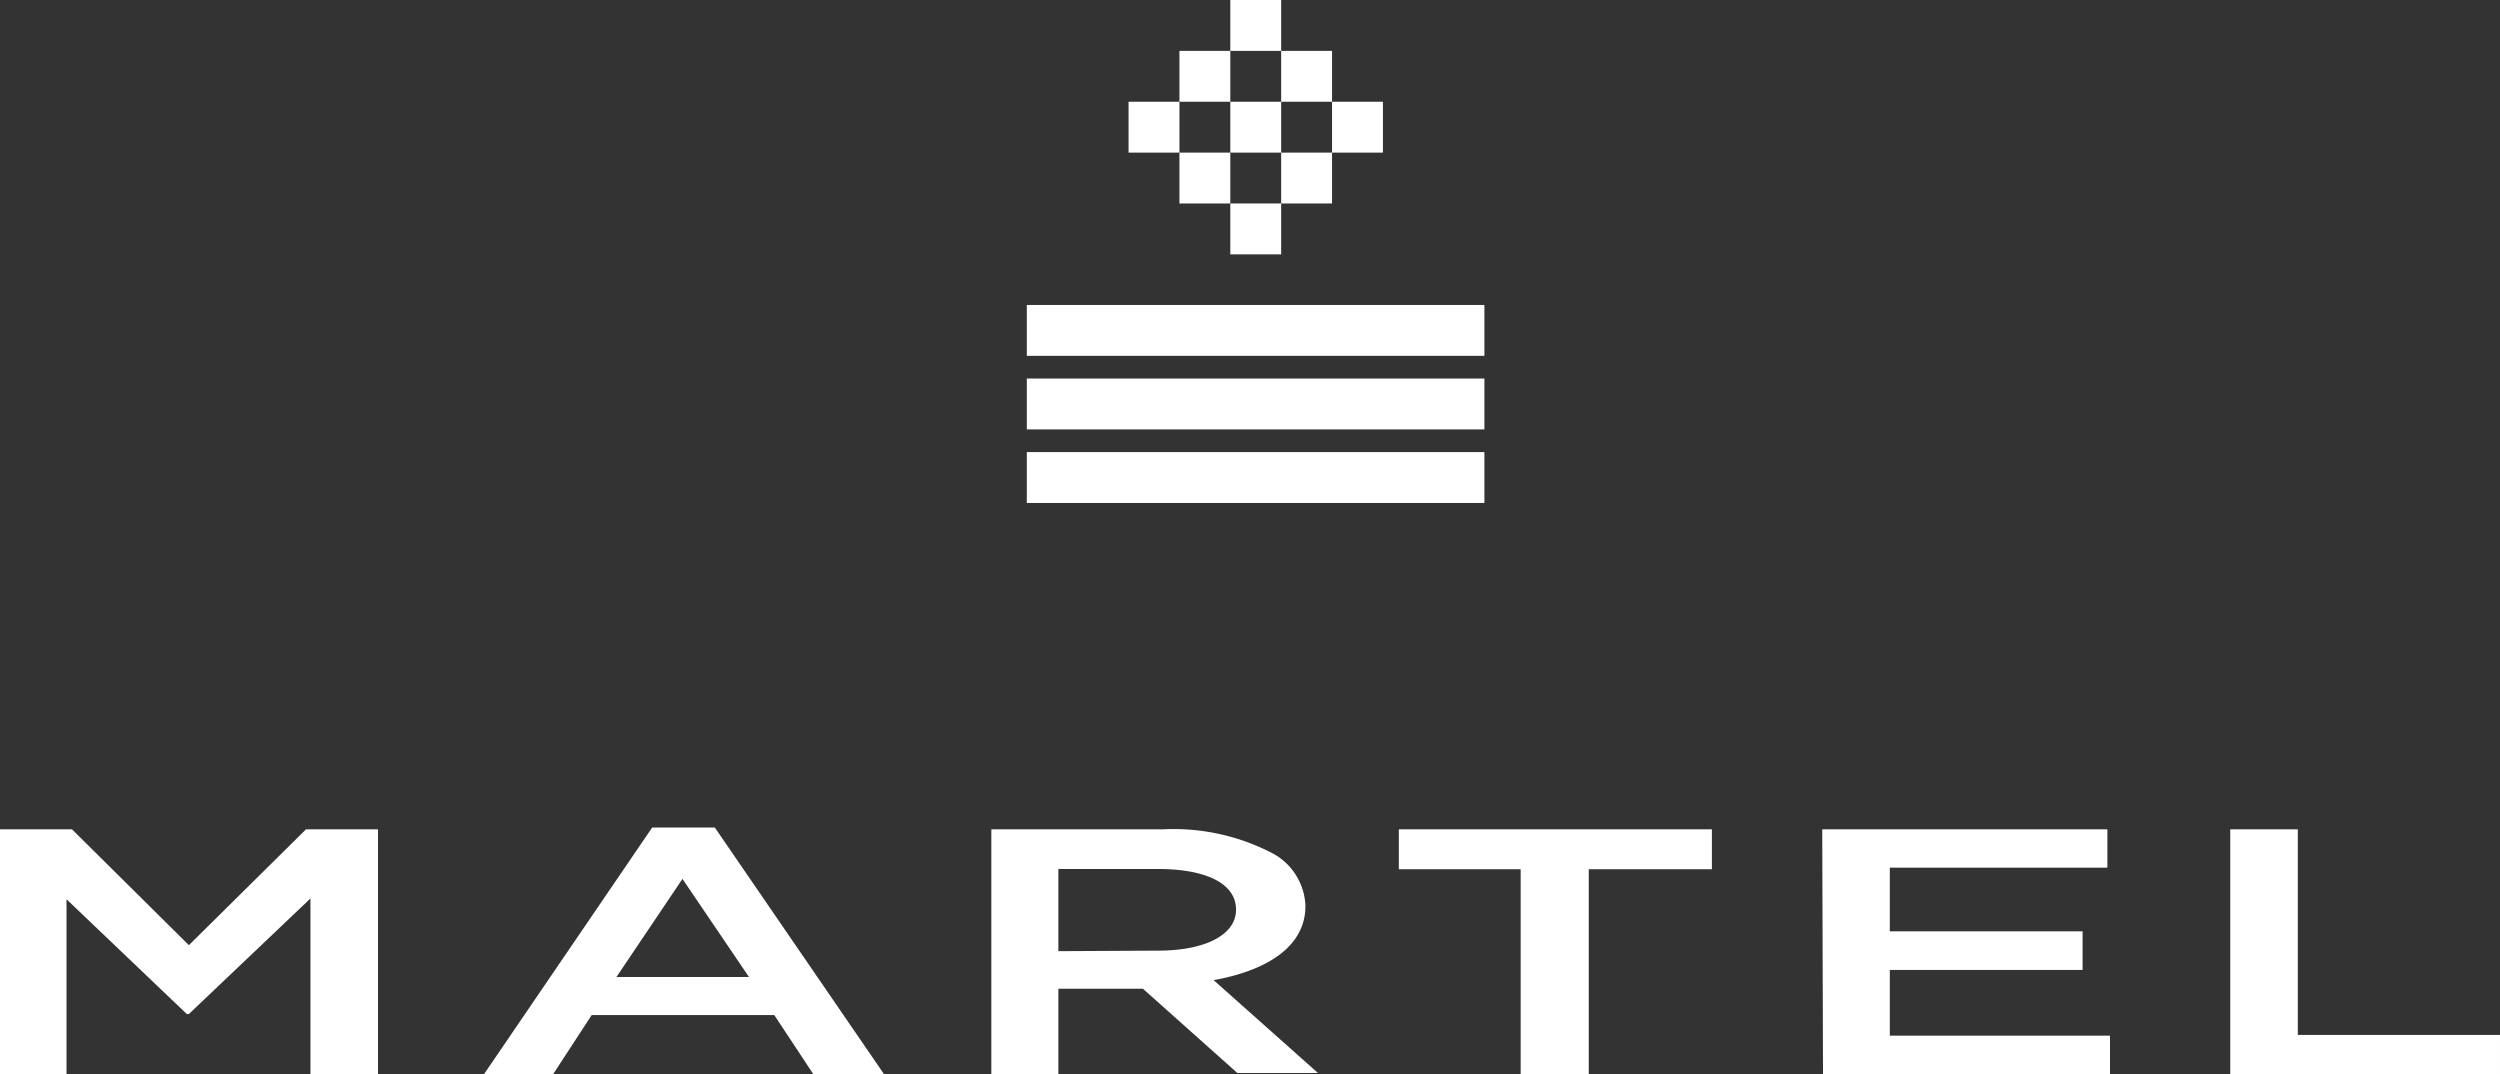
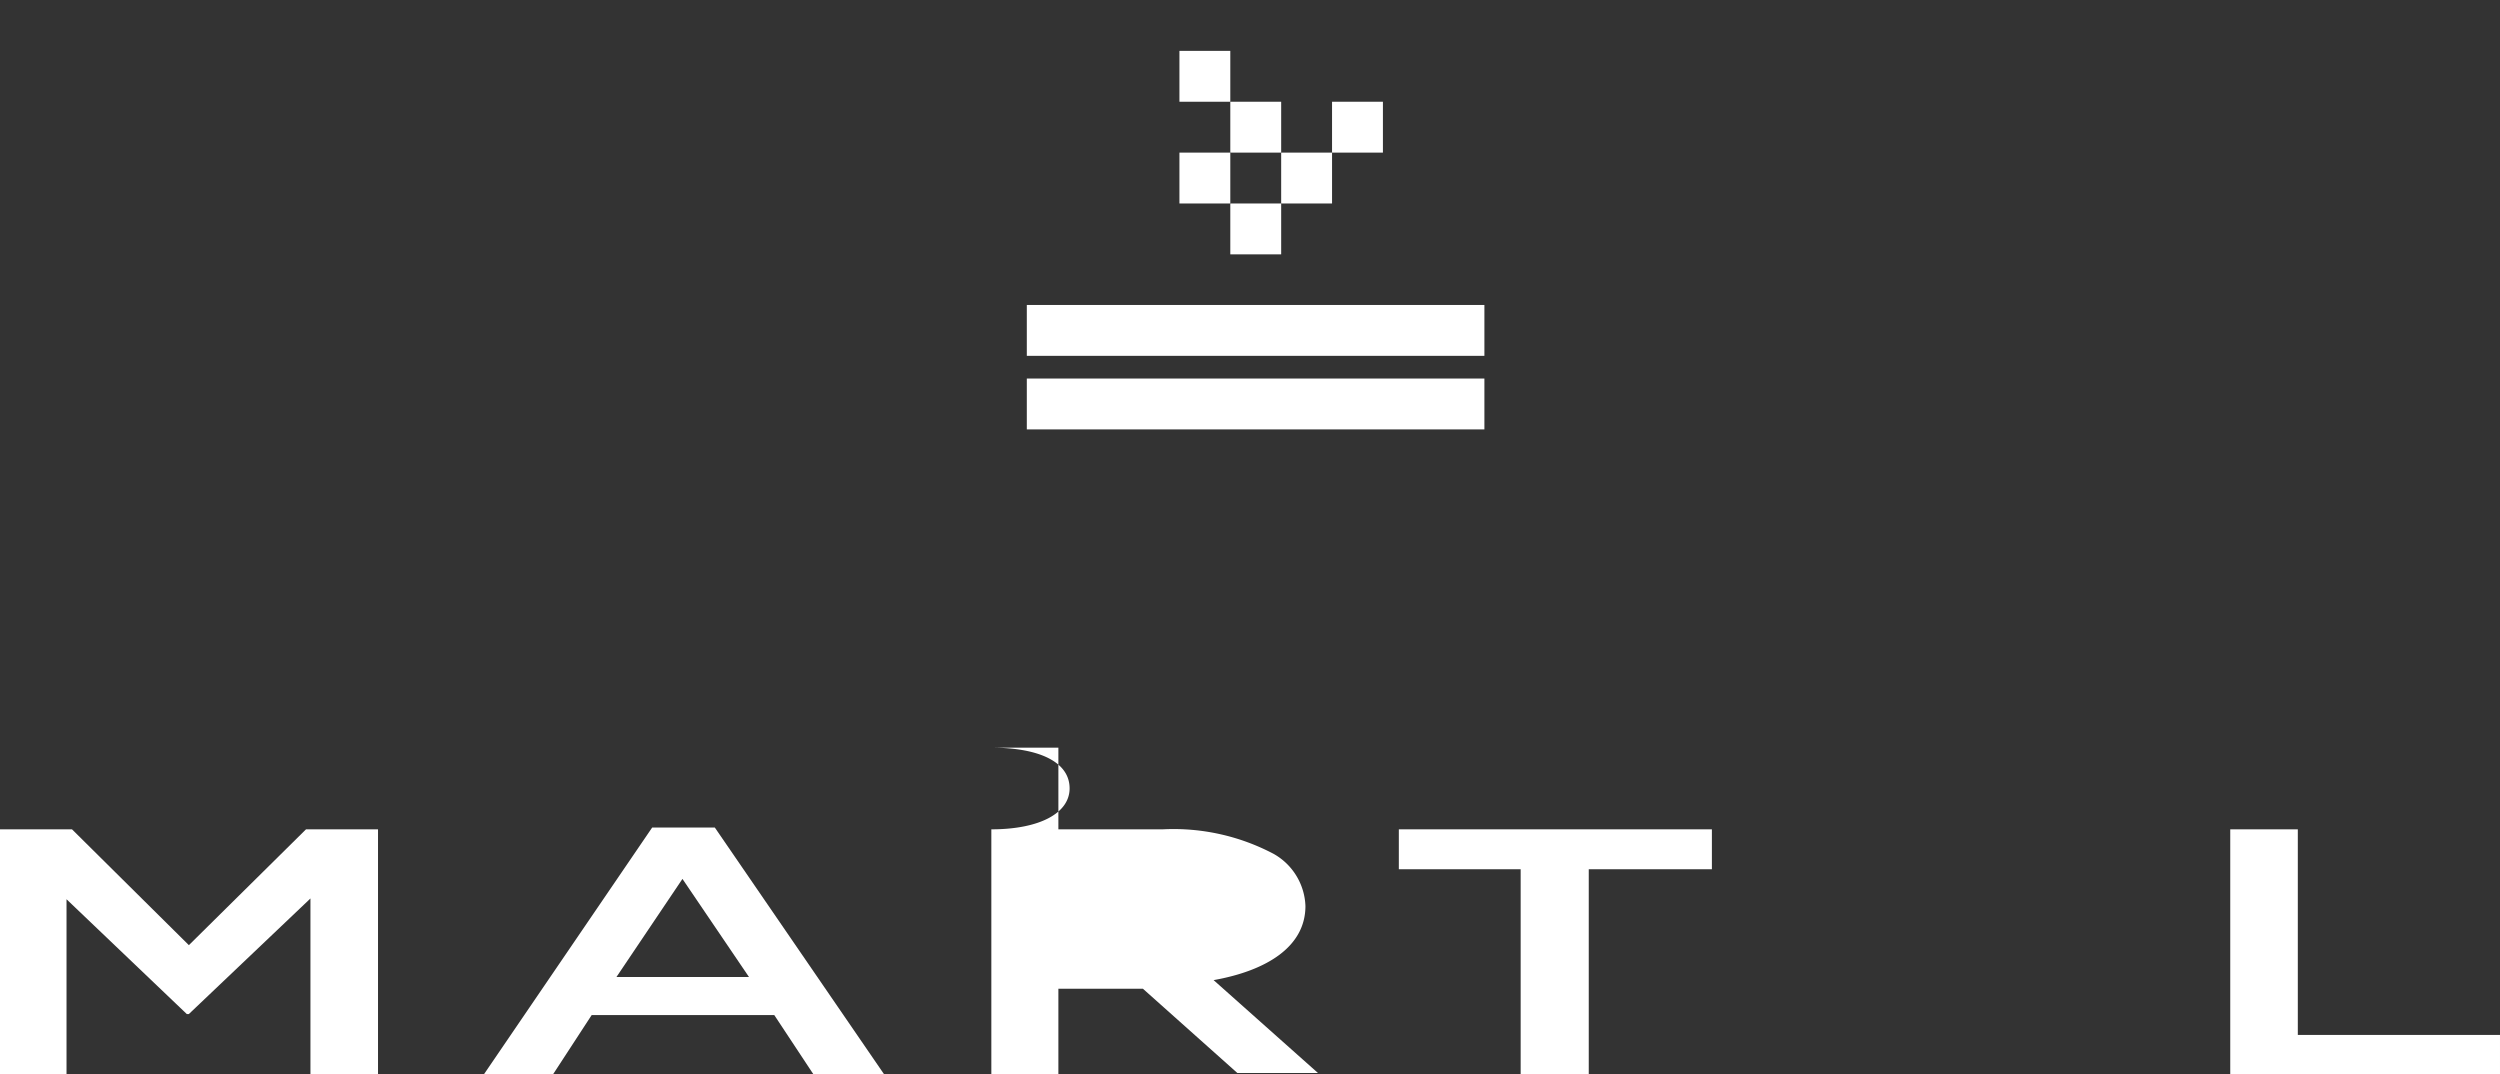
<svg xmlns="http://www.w3.org/2000/svg" viewBox="0 0 95.83 41.18">
  <rect x="0" y="0" width="95.83" height="41.18" fill="#333333" stroke="none" />
  <defs>
    <style>.cls-1{fill:#fff;}</style>
  </defs>
  <g id="Layer_2" data-name="Layer 2">
    <g id="Alpha">
-       <rect class="cls-1" x="47.16" width="1.95" height="1.95" transform="translate(47.16 49.11) rotate(-90)" />
-       <rect class="cls-1" x="49.11" y="1.95" width="1.95" height="1.95" transform="translate(47.16 53.01) rotate(-90)" />
      <rect class="cls-1" x="45.21" y="1.95" width="1.95" height="1.95" transform="translate(43.26 49.11) rotate(-90)" />
      <rect class="cls-1" x="47.16" y="3.9" width="1.95" height="1.95" transform="translate(43.26 53.01) rotate(-90)" />
-       <rect class="cls-1" x="43.26" y="3.9" width="1.95" height="1.95" transform="translate(39.36 49.11) rotate(-90)" />
      <rect class="cls-1" x="45.21" y="5.85" width="1.95" height="1.95" transform="translate(39.36 53.01) rotate(-90)" />
      <rect class="cls-1" x="51.06" y="3.9" width="1.95" height="1.95" transform="translate(47.16 56.91) rotate(-90)" />
      <rect class="cls-1" x="49.11" y="5.85" width="1.95" height="1.95" transform="translate(43.26 56.91) rotate(-90)" />
      <rect class="cls-1" x="47.16" y="7.8" width="1.95" height="1.95" transform="translate(39.36 56.91) rotate(-90)" />
      <rect class="cls-1" x="47.16" y="3.9" width="1.95" height="17.54" transform="translate(35.46 60.8) rotate(-90)" />
      <rect class="cls-1" x="47.16" y="6.72" width="1.95" height="17.54" transform="translate(32.64 63.62) rotate(-90)" />
-       <rect class="cls-1" x="47.16" y="9.54" width="1.95" height="17.54" transform="translate(29.82 66.44) rotate(-90)" />
      <path class="cls-1" d="M0,31.79H2.76l4.48,4.44,4.49-4.44h2.76v9.39H11.9V34.44L7.24,38.87H7.16l-4.61-4.4v6.71H0Z" />
      <path class="cls-1" d="M25,31.72h2.4l6.49,9.46H31.18l-1.5-2.27h-7L21.2,41.18H18.55Zm3.71,5.73-2.55-3.76-2.53,3.76Z" />
-       <path class="cls-1" d="M38,31.79h6.57a8.21,8.21,0,0,1,4.25.94,2.39,2.39,0,0,1,1.22,2v0c0,1.54-1.45,2.47-3.52,2.84l4,3.56H47.43L43.81,37.9H40.57v3.28H38Zm6.38,4.65c1.85,0,3-.62,3-1.57v0c0-1-1.14-1.56-3-1.56H40.57v3.15Z" />
+       <path class="cls-1" d="M38,31.79h6.57a8.21,8.21,0,0,1,4.25.94,2.39,2.39,0,0,1,1.22,2v0c0,1.54-1.45,2.47-3.52,2.84l4,3.56H47.43L43.81,37.9H40.57v3.28H38Zc1.85,0,3-.62,3-1.57v0c0-1-1.14-1.56-3-1.56H40.57v3.15Z" />
      <path class="cls-1" d="M58.29,33.32H53.62V31.79h12v1.53H60.9v7.86H58.29Z" />
-       <path class="cls-1" d="M69.85,31.79H80.78v1.47H72.44V35.7h7.39v1.48H72.44V39.7h8.44v1.48h-11Z" />
      <path class="cls-1" d="M85.49,31.79h2.59v7.88h7.75v1.51H85.49Z" />
    </g>
  </g>
</svg>